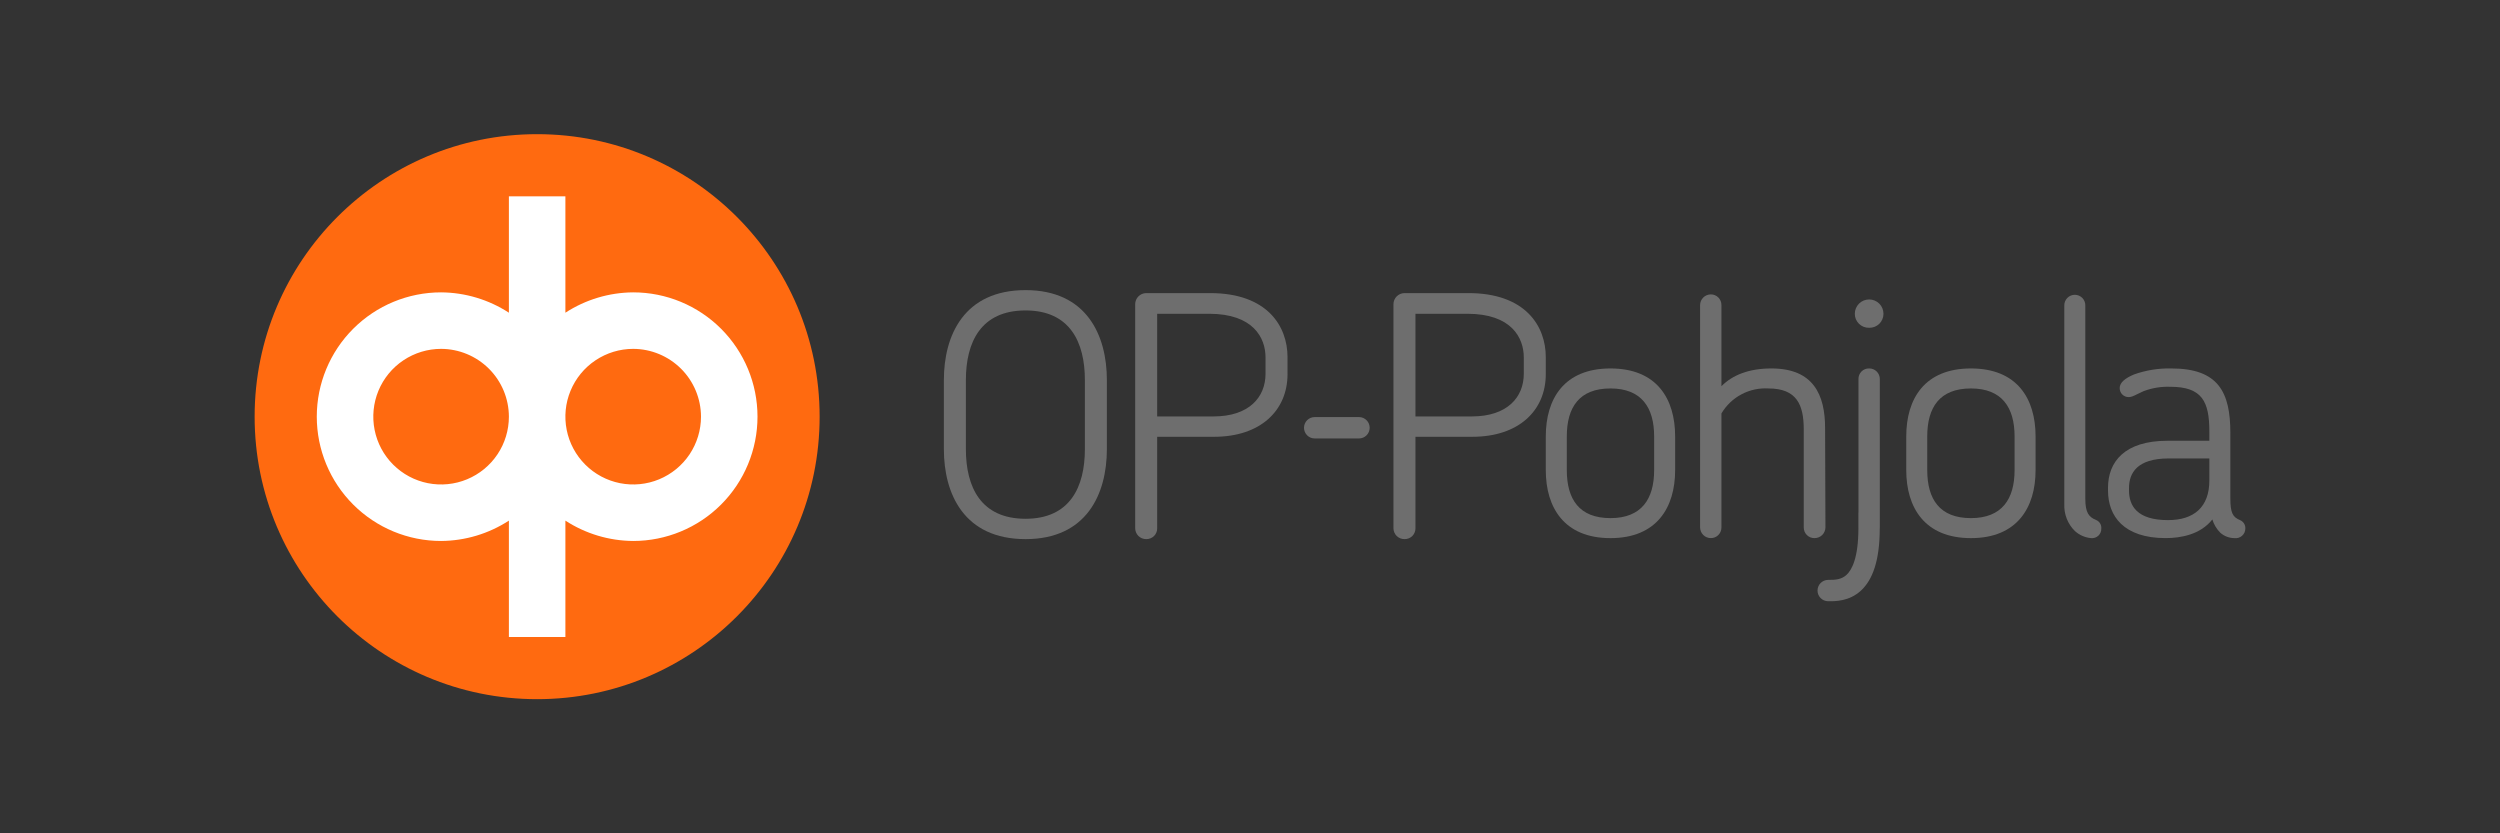
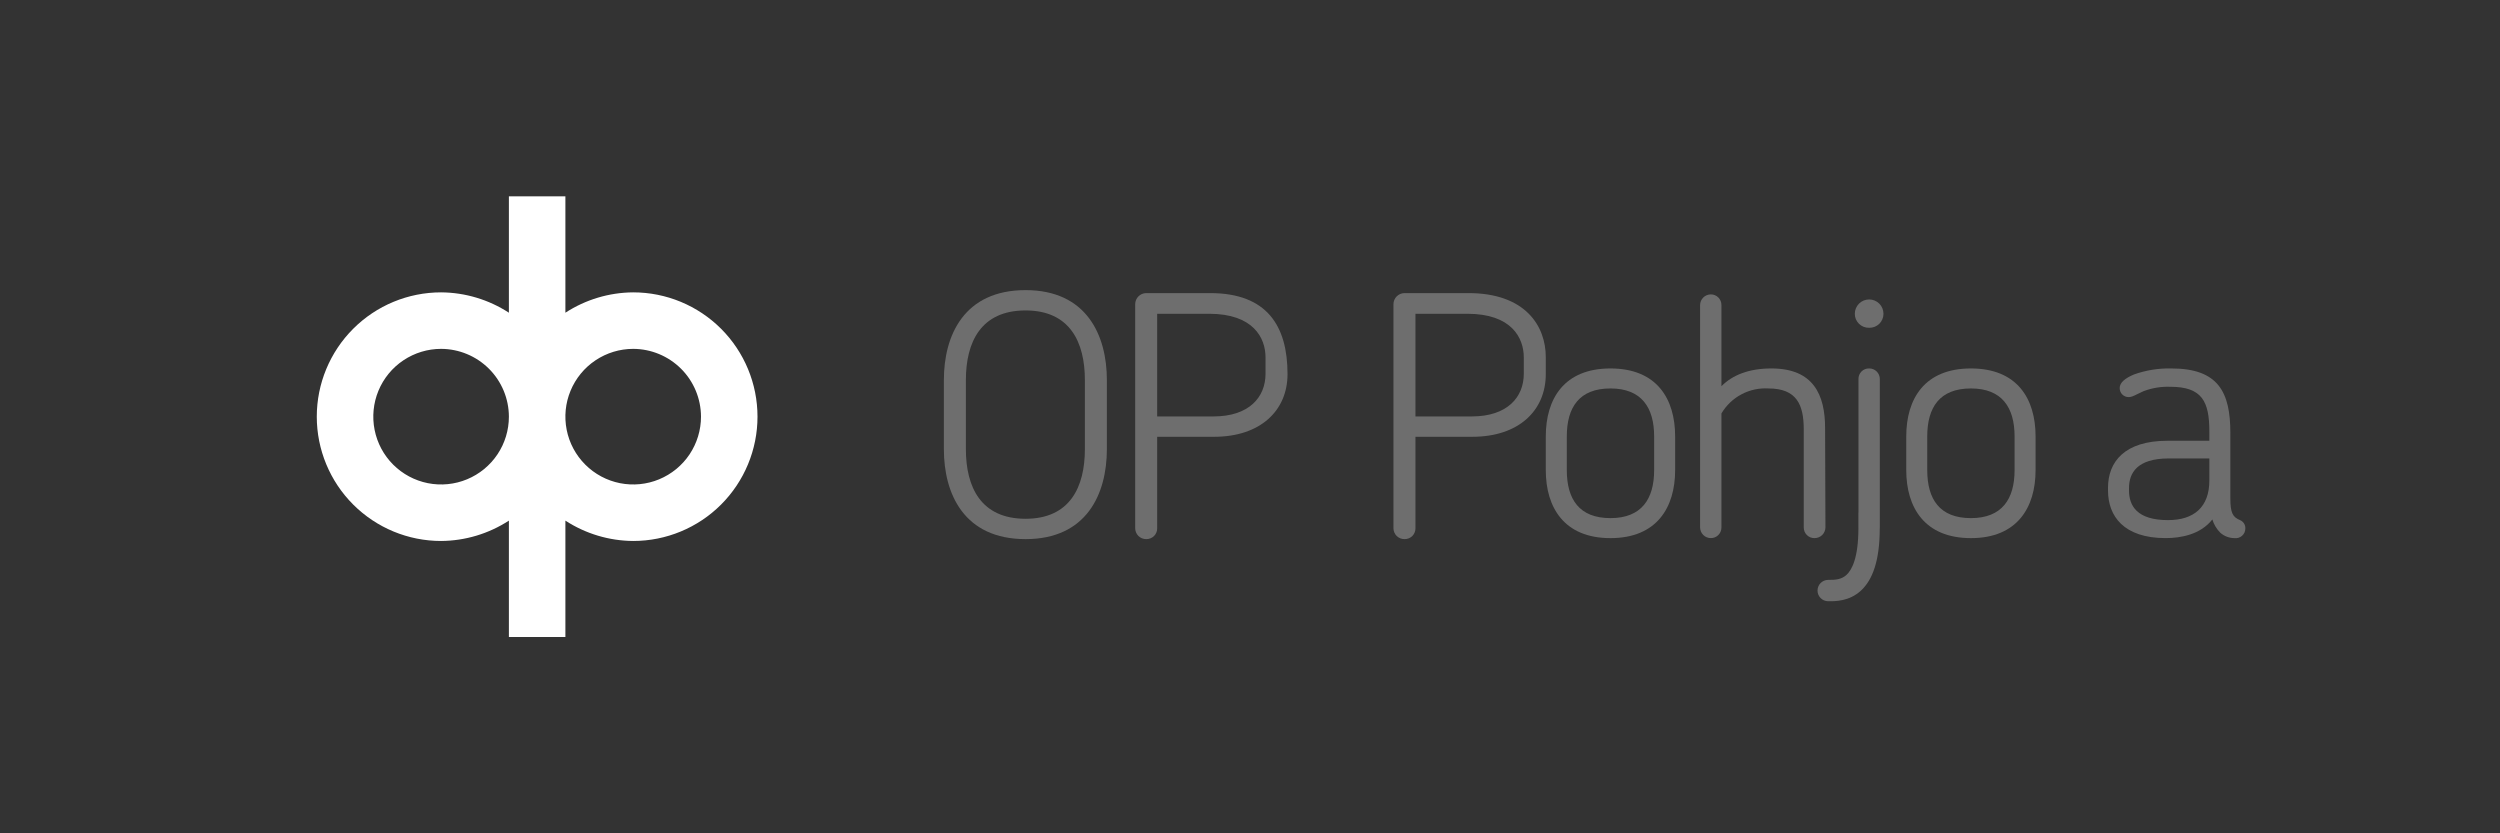
<svg xmlns="http://www.w3.org/2000/svg" width="108" height="36" viewBox="0 0 108 36" fill="none">
  <rect x="0" y="0" width="108" height="36" fill="#333333" stroke="none" />
  <path fill-rule="evenodd" clip-rule="evenodd" d="M40.775 19.401C40.775 21.346 41.654 23.29 44.304 23.29C46.939 23.29 47.817 21.346 47.817 19.401V16.421C47.817 14.477 46.939 12.533 44.304 12.533C41.654 12.533 40.775 14.477 40.775 16.421V19.401ZM44.304 13.411C46.219 13.411 46.867 14.779 46.867 16.421V19.401C46.867 21.043 46.219 22.411 44.304 22.411C42.374 22.411 41.726 21.043 41.726 19.401V16.421C41.726 14.779 42.374 13.411 44.304 13.411Z" fill="#6E6E6E" />
-   <path fill-rule="evenodd" clip-rule="evenodd" d="M49.99 18.869H52.453C54.44 18.869 55.621 17.745 55.621 16.161V15.427C55.621 14.088 54.743 12.662 52.28 12.662H49.515C49.39 12.663 49.269 12.714 49.181 12.803C49.092 12.891 49.041 13.012 49.04 13.137V22.814C49.039 22.877 49.051 22.939 49.075 22.997C49.099 23.055 49.133 23.108 49.178 23.152C49.222 23.196 49.275 23.231 49.333 23.255C49.391 23.278 49.453 23.29 49.515 23.29C49.578 23.291 49.641 23.28 49.699 23.257C49.758 23.234 49.811 23.199 49.855 23.155C49.9 23.11 49.935 23.057 49.958 22.998C49.981 22.94 49.992 22.877 49.99 22.814V18.869ZM52.237 13.555C54.138 13.555 54.671 14.592 54.671 15.441V16.147C54.671 17.155 53.965 17.99 52.424 17.99H49.99V13.555H52.237Z" fill="#6E6E6E" />
+   <path fill-rule="evenodd" clip-rule="evenodd" d="M49.99 18.869H52.453C54.44 18.869 55.621 17.745 55.621 16.161C55.621 14.088 54.743 12.662 52.28 12.662H49.515C49.39 12.663 49.269 12.714 49.181 12.803C49.092 12.891 49.041 13.012 49.04 13.137V22.814C49.039 22.877 49.051 22.939 49.075 22.997C49.099 23.055 49.133 23.108 49.178 23.152C49.222 23.196 49.275 23.231 49.333 23.255C49.391 23.278 49.453 23.29 49.515 23.29C49.578 23.291 49.641 23.28 49.699 23.257C49.758 23.234 49.811 23.199 49.855 23.155C49.9 23.11 49.935 23.057 49.958 22.998C49.981 22.94 49.992 22.877 49.99 22.814V18.869ZM52.237 13.555C54.138 13.555 54.671 14.592 54.671 15.441V16.147C54.671 17.155 53.965 17.99 52.424 17.99H49.99V13.555H52.237Z" fill="#6E6E6E" />
  <path fill-rule="evenodd" clip-rule="evenodd" d="M63.61 18.869H61.148V22.814C61.15 22.877 61.139 22.94 61.115 22.998C61.092 23.057 61.057 23.11 61.013 23.155C60.968 23.199 60.915 23.234 60.857 23.257C60.798 23.28 60.736 23.291 60.673 23.29C60.61 23.29 60.548 23.278 60.49 23.255C60.432 23.231 60.379 23.196 60.335 23.152C60.291 23.108 60.256 23.055 60.232 22.997C60.209 22.939 60.197 22.877 60.197 22.814V13.137C60.199 13.012 60.249 12.891 60.338 12.803C60.427 12.714 60.547 12.663 60.673 12.662H63.438C65.9 12.662 66.778 14.088 66.778 15.427V16.161C66.778 17.745 65.598 18.869 63.61 18.869ZM65.828 15.441C65.828 14.592 65.295 13.555 63.394 13.555H61.148V17.99H63.581C65.122 17.99 65.828 17.155 65.828 16.147V15.441Z" fill="#6E6E6E" />
  <path fill-rule="evenodd" clip-rule="evenodd" d="M66.778 20.309C66.778 21.922 67.57 23.247 69.572 23.247C71.574 23.247 72.366 21.922 72.366 20.309V18.854C72.366 17.227 71.574 15.917 69.572 15.917C67.57 15.917 66.778 17.227 66.778 18.854V20.309ZM69.572 16.781C70.911 16.781 71.459 17.602 71.459 18.854V20.309C71.459 21.562 70.911 22.383 69.572 22.383C68.218 22.383 67.686 21.562 67.686 20.309V18.854C67.686 17.602 68.218 16.781 69.572 16.781Z" fill="#6E6E6E" />
  <path fill-rule="evenodd" clip-rule="evenodd" d="M85.144 23.247C83.142 23.247 82.35 21.922 82.35 20.309V18.854C82.35 17.227 83.142 15.917 85.144 15.917C87.145 15.917 87.937 17.227 87.937 18.854V20.309C87.937 21.922 87.145 23.247 85.144 23.247ZM87.03 18.854C87.03 17.602 86.483 16.781 85.144 16.781C83.79 16.781 83.257 17.602 83.257 18.854V20.309C83.257 21.562 83.79 22.383 85.144 22.383C86.483 22.383 87.03 21.562 87.03 20.309V18.854Z" fill="#6E6E6E" />
  <path fill-rule="evenodd" clip-rule="evenodd" d="M95.919 23.016C96.086 23.163 96.301 23.245 96.524 23.247C96.583 23.255 96.644 23.25 96.701 23.233C96.759 23.215 96.812 23.186 96.857 23.146C96.902 23.107 96.938 23.058 96.963 23.003C96.987 22.948 96.999 22.889 96.999 22.829C97.002 22.752 96.982 22.677 96.941 22.612C96.899 22.548 96.839 22.498 96.769 22.469C96.452 22.339 96.351 22.152 96.351 21.533V18.696C96.351 16.939 95.832 15.917 93.802 15.917C93.253 15.904 92.707 15.992 92.189 16.176C91.815 16.334 91.57 16.521 91.57 16.766C91.57 16.817 91.58 16.868 91.599 16.915C91.618 16.962 91.647 17.006 91.683 17.042C91.719 17.078 91.762 17.106 91.81 17.126C91.857 17.145 91.907 17.155 91.959 17.155C92.074 17.155 92.176 17.104 92.33 17.027C92.407 16.989 92.496 16.944 92.607 16.896C92.975 16.758 93.366 16.695 93.759 16.709C95.127 16.709 95.444 17.342 95.444 18.638V19.041H93.629C91.786 19.041 91.066 19.949 91.066 21.072V21.187C91.066 22.296 91.743 23.246 93.557 23.246C94.191 23.246 95.055 23.102 95.573 22.44C95.639 22.658 95.758 22.855 95.919 23.016ZM93.687 19.805H95.444V20.755C95.444 21.907 94.781 22.469 93.658 22.469C92.319 22.469 91.973 21.85 91.973 21.188V21.087C91.973 20.438 92.319 19.805 93.687 19.805Z" fill="#6E6E6E" />
-   <path d="M90.33 23.247C90.073 23.222 89.831 23.116 89.639 22.944C89.484 22.793 89.364 22.611 89.284 22.41C89.205 22.209 89.169 21.994 89.178 21.778V13.195C89.177 13.135 89.188 13.075 89.211 13.019C89.233 12.964 89.266 12.913 89.309 12.87C89.351 12.827 89.401 12.793 89.457 12.77C89.512 12.747 89.572 12.735 89.632 12.735C89.692 12.735 89.751 12.747 89.807 12.77C89.862 12.793 89.912 12.827 89.955 12.87C89.997 12.913 90.03 12.964 90.053 13.019C90.075 13.075 90.086 13.135 90.085 13.195V21.533C90.085 22.166 90.244 22.339 90.561 22.469C90.63 22.498 90.688 22.549 90.726 22.614C90.765 22.678 90.783 22.754 90.776 22.829C90.779 22.887 90.769 22.945 90.747 22.999C90.725 23.053 90.692 23.101 90.65 23.141C90.607 23.181 90.557 23.211 90.501 23.229C90.446 23.247 90.388 23.253 90.33 23.247Z" fill="#6E6E6E" />
  <path d="M78.206 23.213C78.262 23.236 78.323 23.247 78.383 23.247C78.445 23.248 78.506 23.236 78.563 23.214C78.62 23.191 78.672 23.158 78.717 23.115C78.761 23.072 78.796 23.021 78.82 22.964C78.845 22.908 78.858 22.847 78.859 22.786L78.844 18.494C78.844 17.054 78.34 15.917 76.526 15.917C75.563 15.917 74.854 16.194 74.366 16.683V13.178C74.366 13.118 74.355 13.057 74.332 13.001C74.309 12.945 74.275 12.894 74.233 12.851C74.189 12.808 74.138 12.774 74.082 12.751C74.026 12.728 73.966 12.717 73.905 12.718C73.783 12.719 73.666 12.767 73.58 12.854C73.494 12.94 73.445 13.056 73.444 13.178V22.786C73.445 22.907 73.494 23.024 73.58 23.11C73.666 23.197 73.783 23.245 73.905 23.246C73.966 23.247 74.026 23.236 74.082 23.213C74.138 23.19 74.189 23.156 74.233 23.113C74.275 23.07 74.309 23.019 74.332 22.963C74.355 22.907 74.366 22.846 74.366 22.786V17.861C74.572 17.512 74.871 17.226 75.229 17.036C75.588 16.845 75.991 16.757 76.396 16.781C77.62 16.781 77.922 17.486 77.922 18.552V22.786C77.922 22.846 77.933 22.907 77.956 22.963C77.979 23.019 78.013 23.07 78.056 23.113C78.099 23.156 78.15 23.19 78.206 23.213Z" fill="#6E6E6E" />
  <path d="M80.286 16.378V22.118C80.284 22.137 80.283 22.155 80.283 22.174L80.283 22.817C80.283 24.116 79.994 24.629 79.767 24.837C79.544 25.041 79.275 25.053 78.982 25.051C78.727 25.049 78.519 25.253 78.517 25.508C78.514 25.762 78.719 25.971 78.974 25.973L78.986 25.973C79.278 25.976 79.882 25.982 80.39 25.517C80.899 25.051 81.203 24.218 81.205 22.831C81.207 22.816 81.208 22.801 81.208 22.785V16.378C81.209 16.317 81.197 16.257 81.174 16.2C81.151 16.144 81.118 16.093 81.075 16.05C81.032 16.007 80.981 15.973 80.924 15.95C80.868 15.927 80.808 15.916 80.747 15.917C80.686 15.915 80.625 15.925 80.568 15.948C80.511 15.97 80.46 16.004 80.417 16.047C80.374 16.09 80.34 16.142 80.317 16.199C80.295 16.256 80.284 16.317 80.286 16.378Z" fill="#6E6E6E" />
-   <path d="M56.794 18.018C56.539 18.018 56.333 18.225 56.333 18.48C56.333 18.734 56.539 18.941 56.794 18.941H58.709C58.964 18.941 59.17 18.734 59.17 18.48C59.17 18.225 58.964 18.018 58.709 18.018H56.794Z" fill="#6E6E6E" />
  <path d="M80.747 14.16C80.666 14.162 80.586 14.148 80.511 14.119C80.436 14.089 80.367 14.045 80.309 13.989C80.252 13.932 80.206 13.865 80.174 13.79C80.143 13.716 80.127 13.636 80.128 13.555C80.128 13.391 80.193 13.233 80.309 13.117C80.425 13.001 80.583 12.936 80.747 12.936C80.911 12.936 81.069 13.001 81.185 13.117C81.301 13.233 81.366 13.391 81.366 13.555C81.367 13.636 81.351 13.716 81.319 13.79C81.288 13.865 81.242 13.932 81.185 13.989C81.127 14.045 81.058 14.089 80.983 14.119C80.908 14.148 80.828 14.162 80.747 14.16Z" fill="#6E6E6E" />
-   <path d="M23.204 30.204C29.944 30.204 35.408 24.74 35.408 18C35.408 11.26 29.944 5.796 23.204 5.796C16.464 5.796 11 11.26 11 18C11 24.74 16.464 30.204 23.204 30.204Z" fill="#FF6A10" />
  <path d="M24.425 27.519H21.984V22.491C21.112 23.058 20.096 23.363 19.055 23.37C17.631 23.37 16.265 22.804 15.258 21.797C14.251 20.79 13.685 19.424 13.685 18C13.685 16.576 14.251 15.21 15.258 14.203C16.265 13.196 17.631 12.63 19.055 12.63C20.096 12.637 21.112 12.942 21.984 13.509V8.481H24.425V13.509C25.297 12.942 26.314 12.637 27.354 12.63C28.778 12.63 30.144 13.196 31.151 14.203C32.158 15.21 32.724 16.576 32.724 18C32.724 19.424 32.158 20.79 31.151 21.797C30.144 22.804 28.778 23.37 27.354 23.37C26.314 23.363 25.297 23.058 24.425 22.491V27.519ZM27.354 15.071C26.775 15.071 26.209 15.243 25.727 15.565C25.245 15.886 24.87 16.344 24.648 16.879C24.426 17.414 24.368 18.003 24.481 18.571C24.594 19.14 24.873 19.661 25.283 20.071C25.693 20.481 26.215 20.76 26.783 20.873C27.351 20.986 27.94 20.928 28.475 20.706C29.01 20.484 29.468 20.109 29.79 19.627C30.111 19.146 30.283 18.579 30.283 18C30.281 17.224 29.972 16.48 29.423 15.931C28.874 15.383 28.13 15.073 27.354 15.071ZM19.055 15.071C18.476 15.071 17.91 15.243 17.428 15.565C16.946 15.886 16.571 16.344 16.349 16.879C16.128 17.414 16.07 18.003 16.183 18.571C16.296 19.14 16.575 19.662 16.984 20.071C17.394 20.481 17.916 20.76 18.484 20.873C19.052 20.986 19.641 20.928 20.176 20.706C20.712 20.484 21.169 20.109 21.491 19.627C21.813 19.146 21.984 18.579 21.984 18C21.982 17.224 21.673 16.48 21.124 15.931C20.575 15.383 19.831 15.073 19.055 15.071H19.055Z" fill="white" />
</svg>